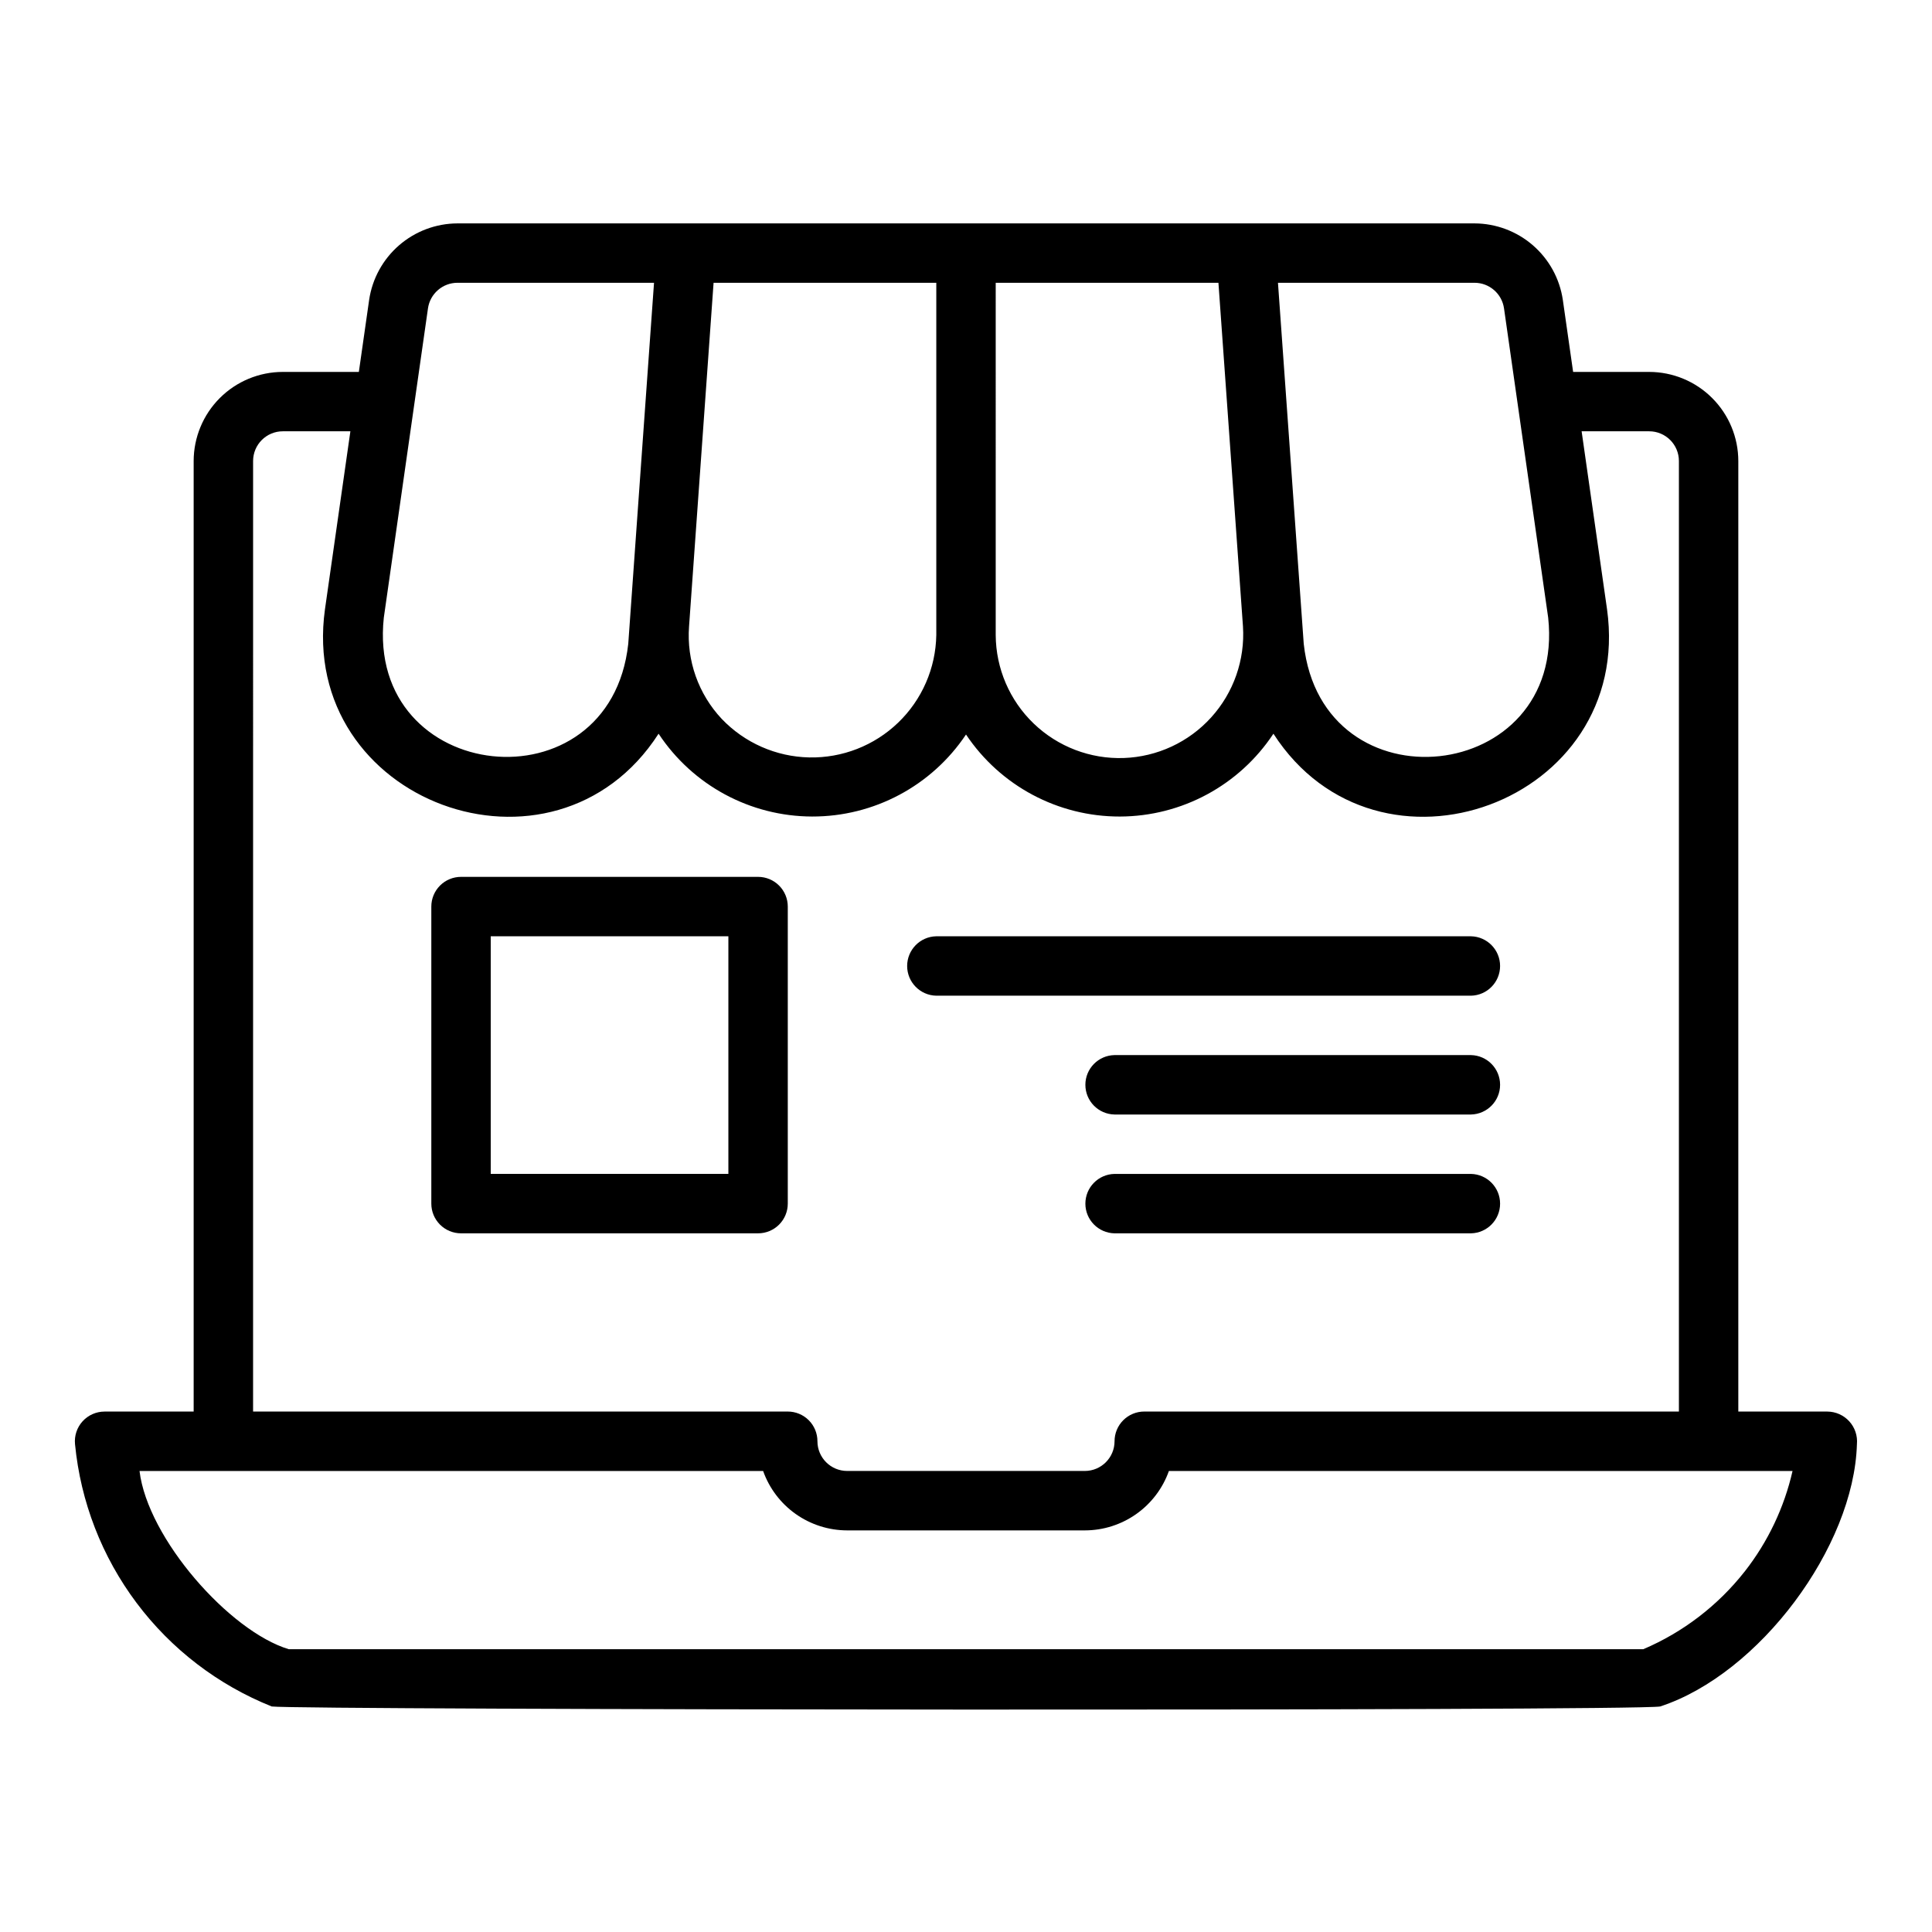
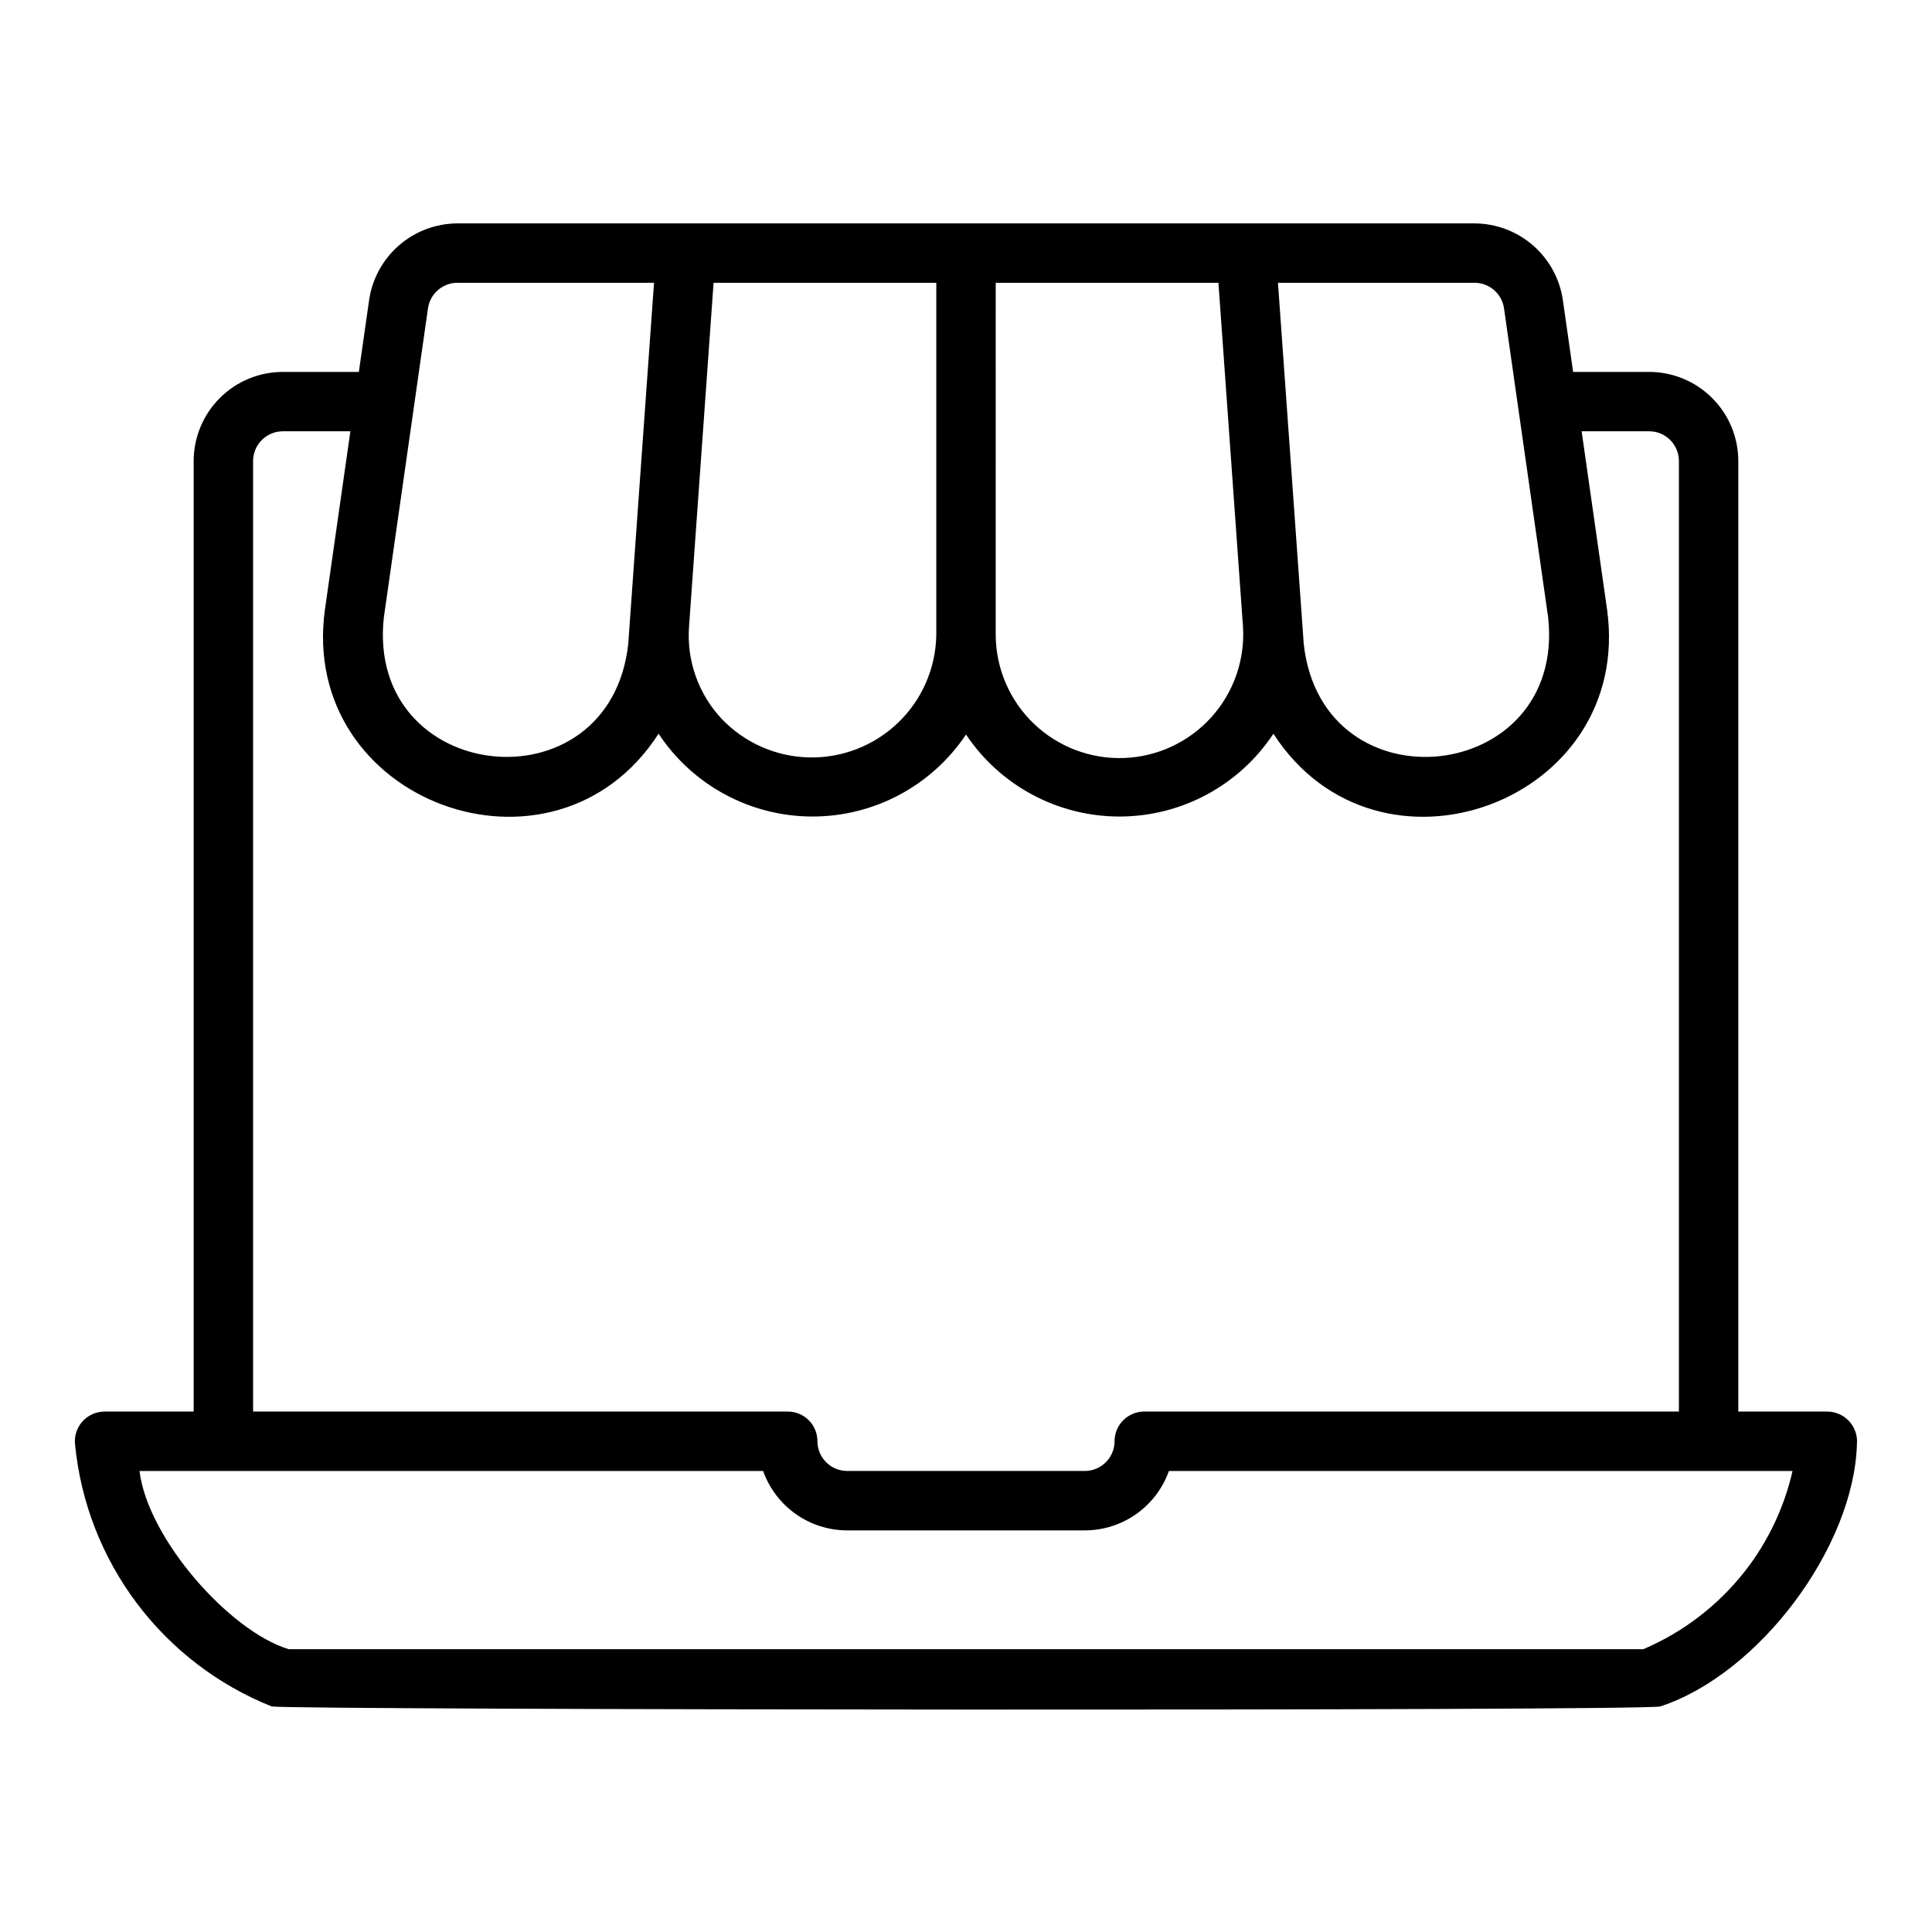
<svg xmlns="http://www.w3.org/2000/svg" fill="#000000" width="800px" height="800px" version="1.1" viewBox="144 144 512 512">
  <g>
    <path d="m628.28 518.08h-23.609v-251.9c-0.008-6.262-2.496-12.266-6.926-16.691-4.426-4.43-10.43-6.918-16.691-6.926h-20.16l-2.727-19.09c-0.828-5.617-3.644-10.75-7.934-14.469-4.293-3.719-9.773-5.777-15.449-5.801h-269.57c-5.68 0.023-11.16 2.082-15.453 5.801-4.289 3.719-7.106 8.852-7.934 14.469l-2.727 19.09h-20.16c-6.262 0.008-12.262 2.496-16.691 6.926-4.426 4.426-6.918 10.43-6.926 16.691v251.9h-23.605c-2.223 0-4.344 0.938-5.836 2.582-1.492 1.648-2.219 3.848-2 6.059 1.477 15.258 7.121 29.812 16.316 42.07 9.195 12.262 21.59 21.754 35.82 27.441 6.894 0.941 361.16 1.254 367.95 0 26.285-8.609 51.352-42.289 52.137-69.512 0.203-2.207-0.527-4.398-2.016-6.039-1.488-1.645-3.598-2.586-5.812-2.602zm-93.496-299.14c3.91 0.012 7.227 2.887 7.793 6.758l11.707 81.988c4.738 44.32-59.926 51.246-64.781 6.934-1.793-24.93-5.023-70.578-6.828-95.68zm-126.91 0h59.023l6.504 91.078c0.562 8.844-2.477 17.539-8.43 24.105-5.949 6.57-14.305 10.449-23.16 10.758-8.859 0.305-17.461-2.984-23.855-9.121s-10.031-14.602-10.082-23.461zm-15.746 93.359c-0.148 8.773-3.785 17.129-10.109 23.211-6.324 6.086-14.809 9.402-23.586 9.215-8.773-0.188-17.109-3.863-23.168-10.211-6.188-6.594-9.332-15.477-8.66-24.496l6.5-91.078h59.023zm-126.91-93.359h52.105c-1.832 25.211-5.023 70.66-6.828 95.68-4.852 44.301-69.523 37.395-64.781-6.934l11.707-81.988c0.566-3.871 3.883-6.746 7.797-6.758zm-54.145 47.234c0.004-4.348 3.523-7.871 7.871-7.875h17.91l-6.734 47.156c-7.121 51.145 60.688 76.016 88.41 32.988h0.004c9.027 13.668 24.297 21.906 40.676 21.945 16.379 0.043 31.691-8.117 40.793-21.734 9.098 13.617 24.41 21.777 40.789 21.738 16.379-0.043 31.648-8.281 40.68-21.949 27.754 43.039 95.527 18.137 88.41-32.988l-6.734-47.156h17.91c4.348 0.004 7.871 3.527 7.871 7.875v251.9h-141.69c-2.09 0-4.09 0.828-5.566 2.305-1.477 1.477-2.305 3.481-2.305 5.566-0.004 4.348-3.527 7.871-7.871 7.875h-62.992c-4.348-0.004-7.871-3.527-7.875-7.875 0.004-2.086-0.824-4.09-2.301-5.566-1.477-1.477-3.481-2.305-5.57-2.305h-141.69zm395.29 294.29c-7.086 9.016-16.328 16.098-26.875 20.594h-358.96c-15.664-4.711-37.406-29.348-39.551-47.23h165.26c1.637 4.602 4.652 8.582 8.641 11.402 3.988 2.816 8.75 4.336 13.633 4.34h62.992c4.883-0.004 9.645-1.523 13.629-4.34 3.988-2.82 7.008-6.801 8.641-11.402h165.27c-2.211 9.703-6.539 18.801-12.676 26.637z" />
-     <path d="m352.77 384.25c0-2.086-0.828-4.09-2.305-5.566-1.477-1.477-3.477-2.305-5.566-2.305h-78.719c-2.09 0-4.094 0.828-5.57 2.305-1.477 1.477-2.305 3.481-2.305 5.566v78.723c0 2.086 0.828 4.09 2.305 5.566 1.477 1.477 3.481 2.305 5.57 2.305h78.719c2.09 0 4.09-0.828 5.566-2.305 1.477-1.477 2.305-3.481 2.305-5.566zm-15.742 70.848h-62.977v-62.977h62.977z" />
-     <path d="m392.12 407.87h141.7c4.285-0.086 7.719-3.586 7.719-7.871 0-4.289-3.434-7.789-7.719-7.875h-141.7c-4.285 0.086-7.715 3.586-7.715 7.875 0 4.285 3.43 7.785 7.715 7.871z" />
-     <path d="m533.82 423.61h-94.465c-4.289 0.086-7.719 3.586-7.719 7.875 0 4.289 3.43 7.785 7.719 7.871h94.465c4.285-0.086 7.719-3.586 7.719-7.871 0-4.289-3.434-7.789-7.719-7.875z" />
-     <path d="m533.82 455.1h-94.465c-4.289 0.086-7.719 3.586-7.719 7.875 0 4.285 3.43 7.785 7.719 7.871h94.465c4.285-0.086 7.719-3.586 7.719-7.871 0-4.289-3.434-7.789-7.719-7.875z" />
  </g>
</svg>